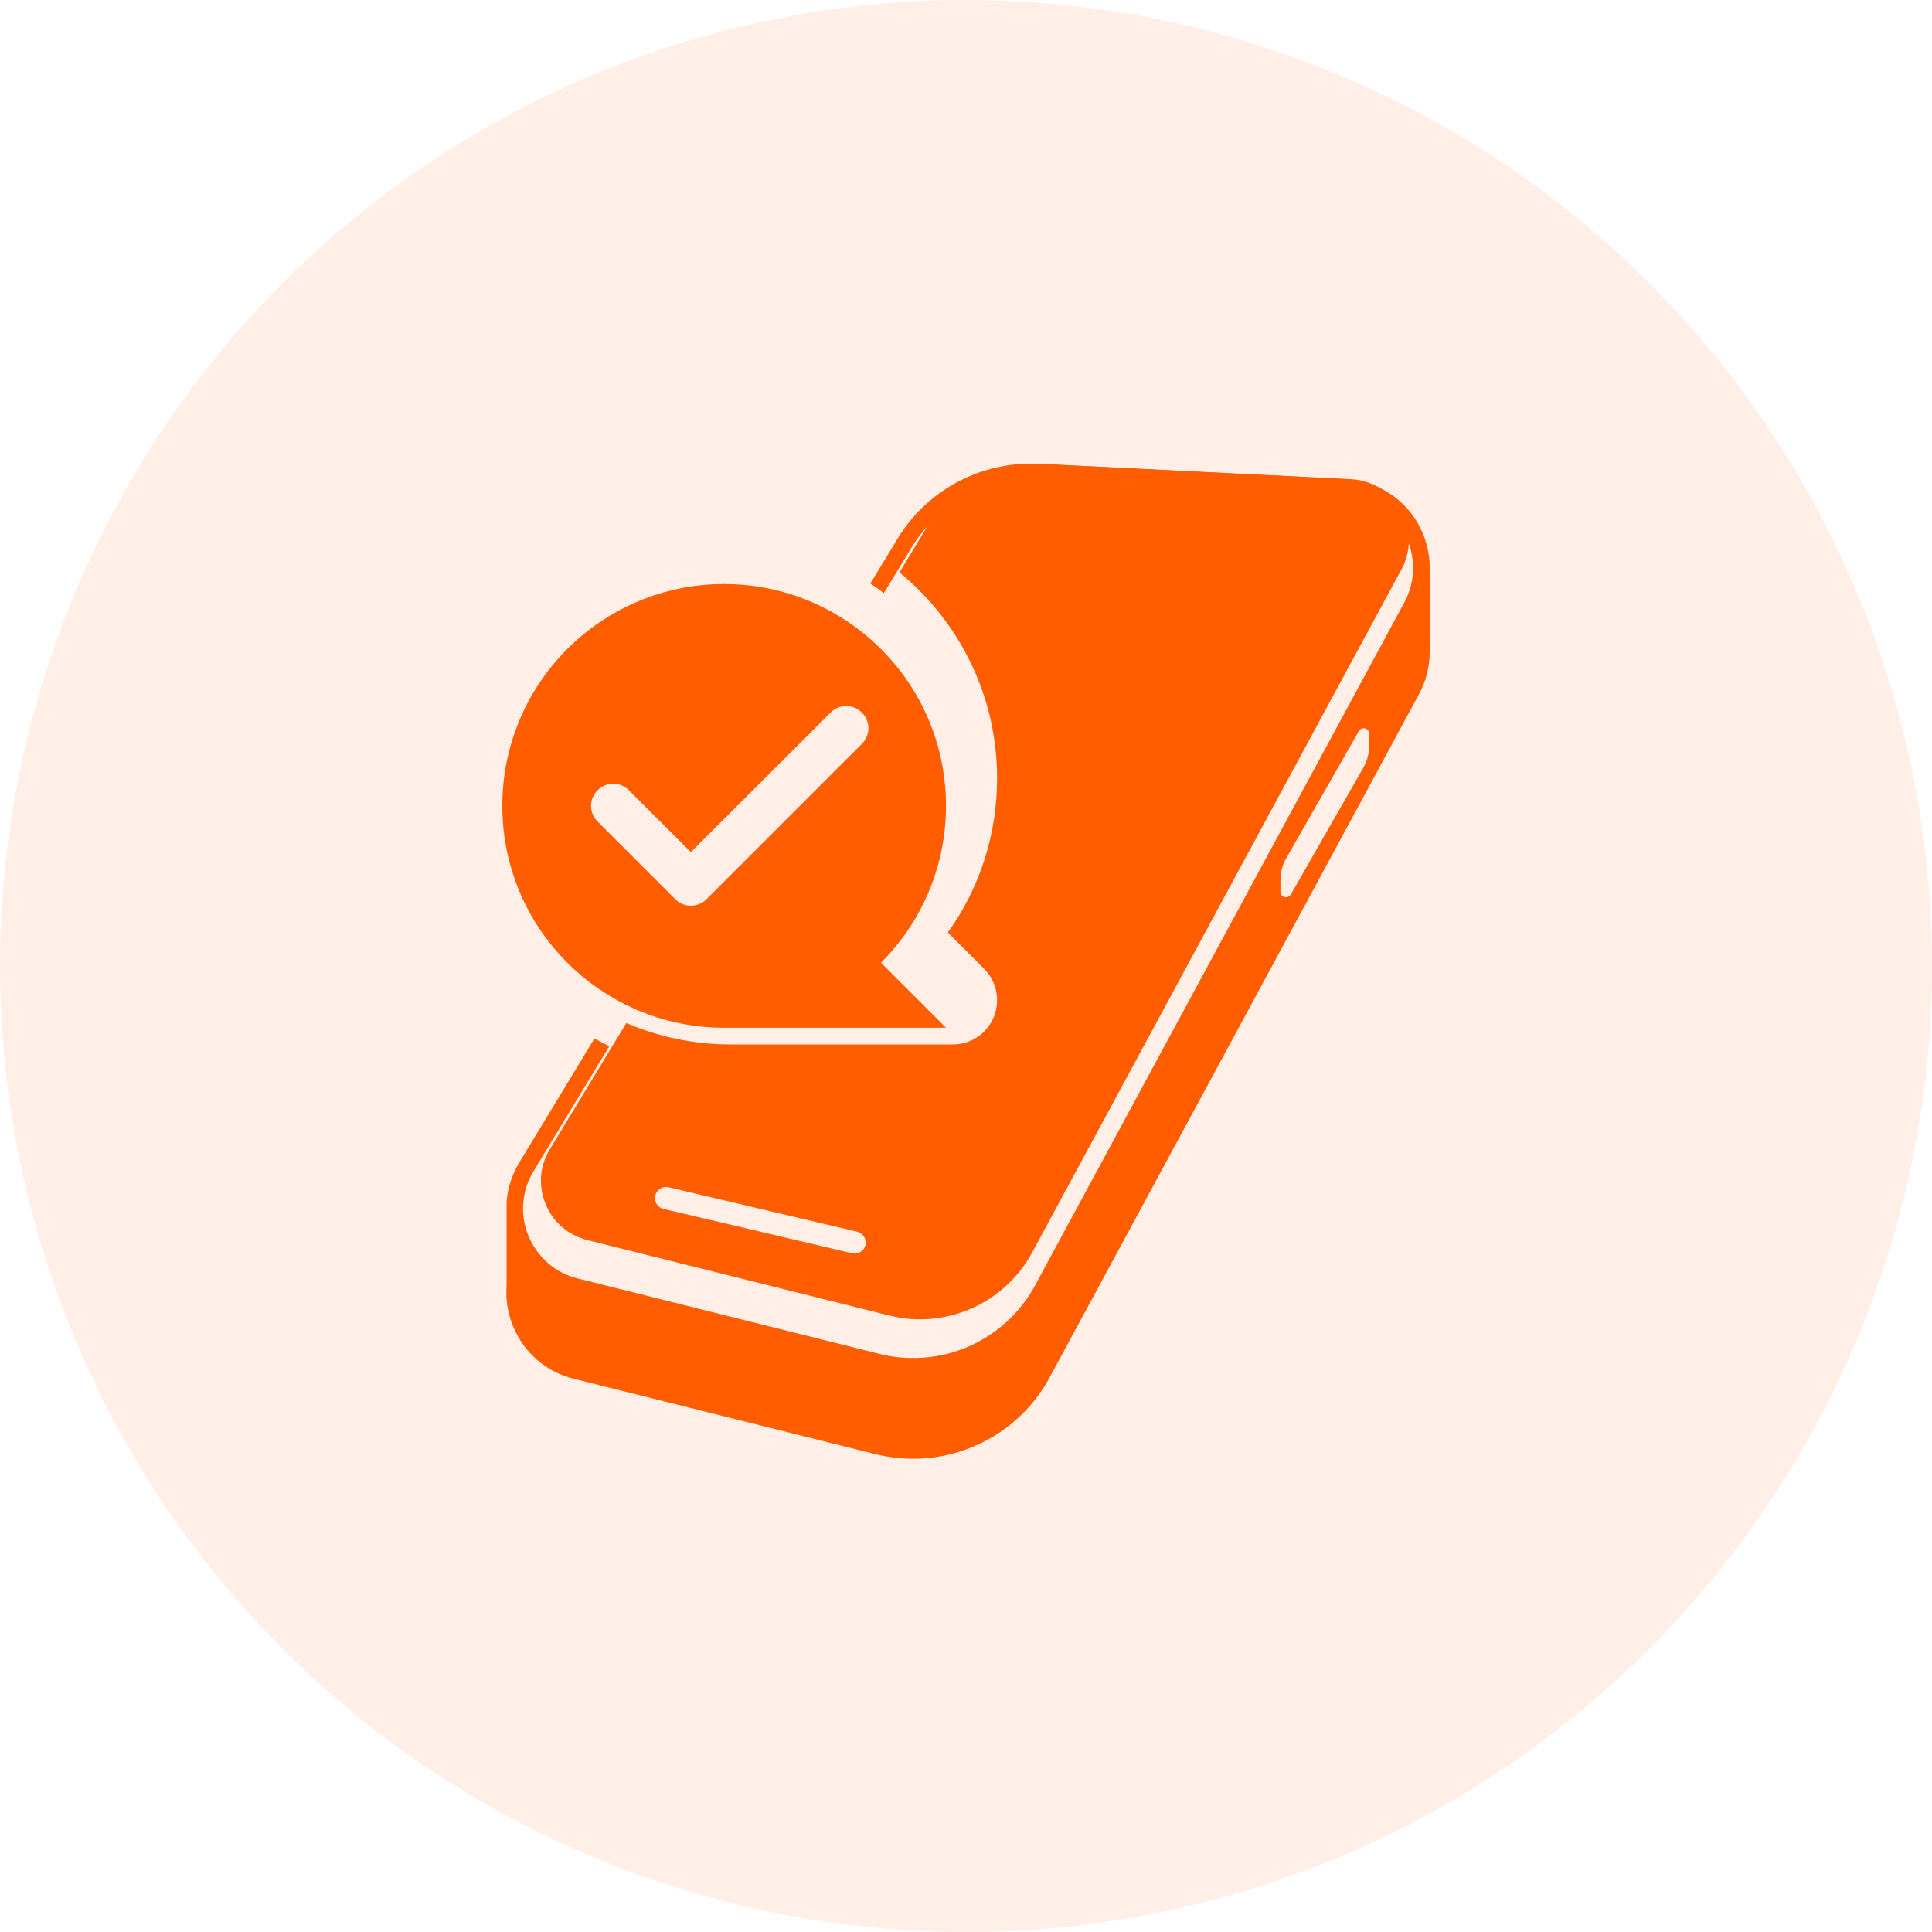
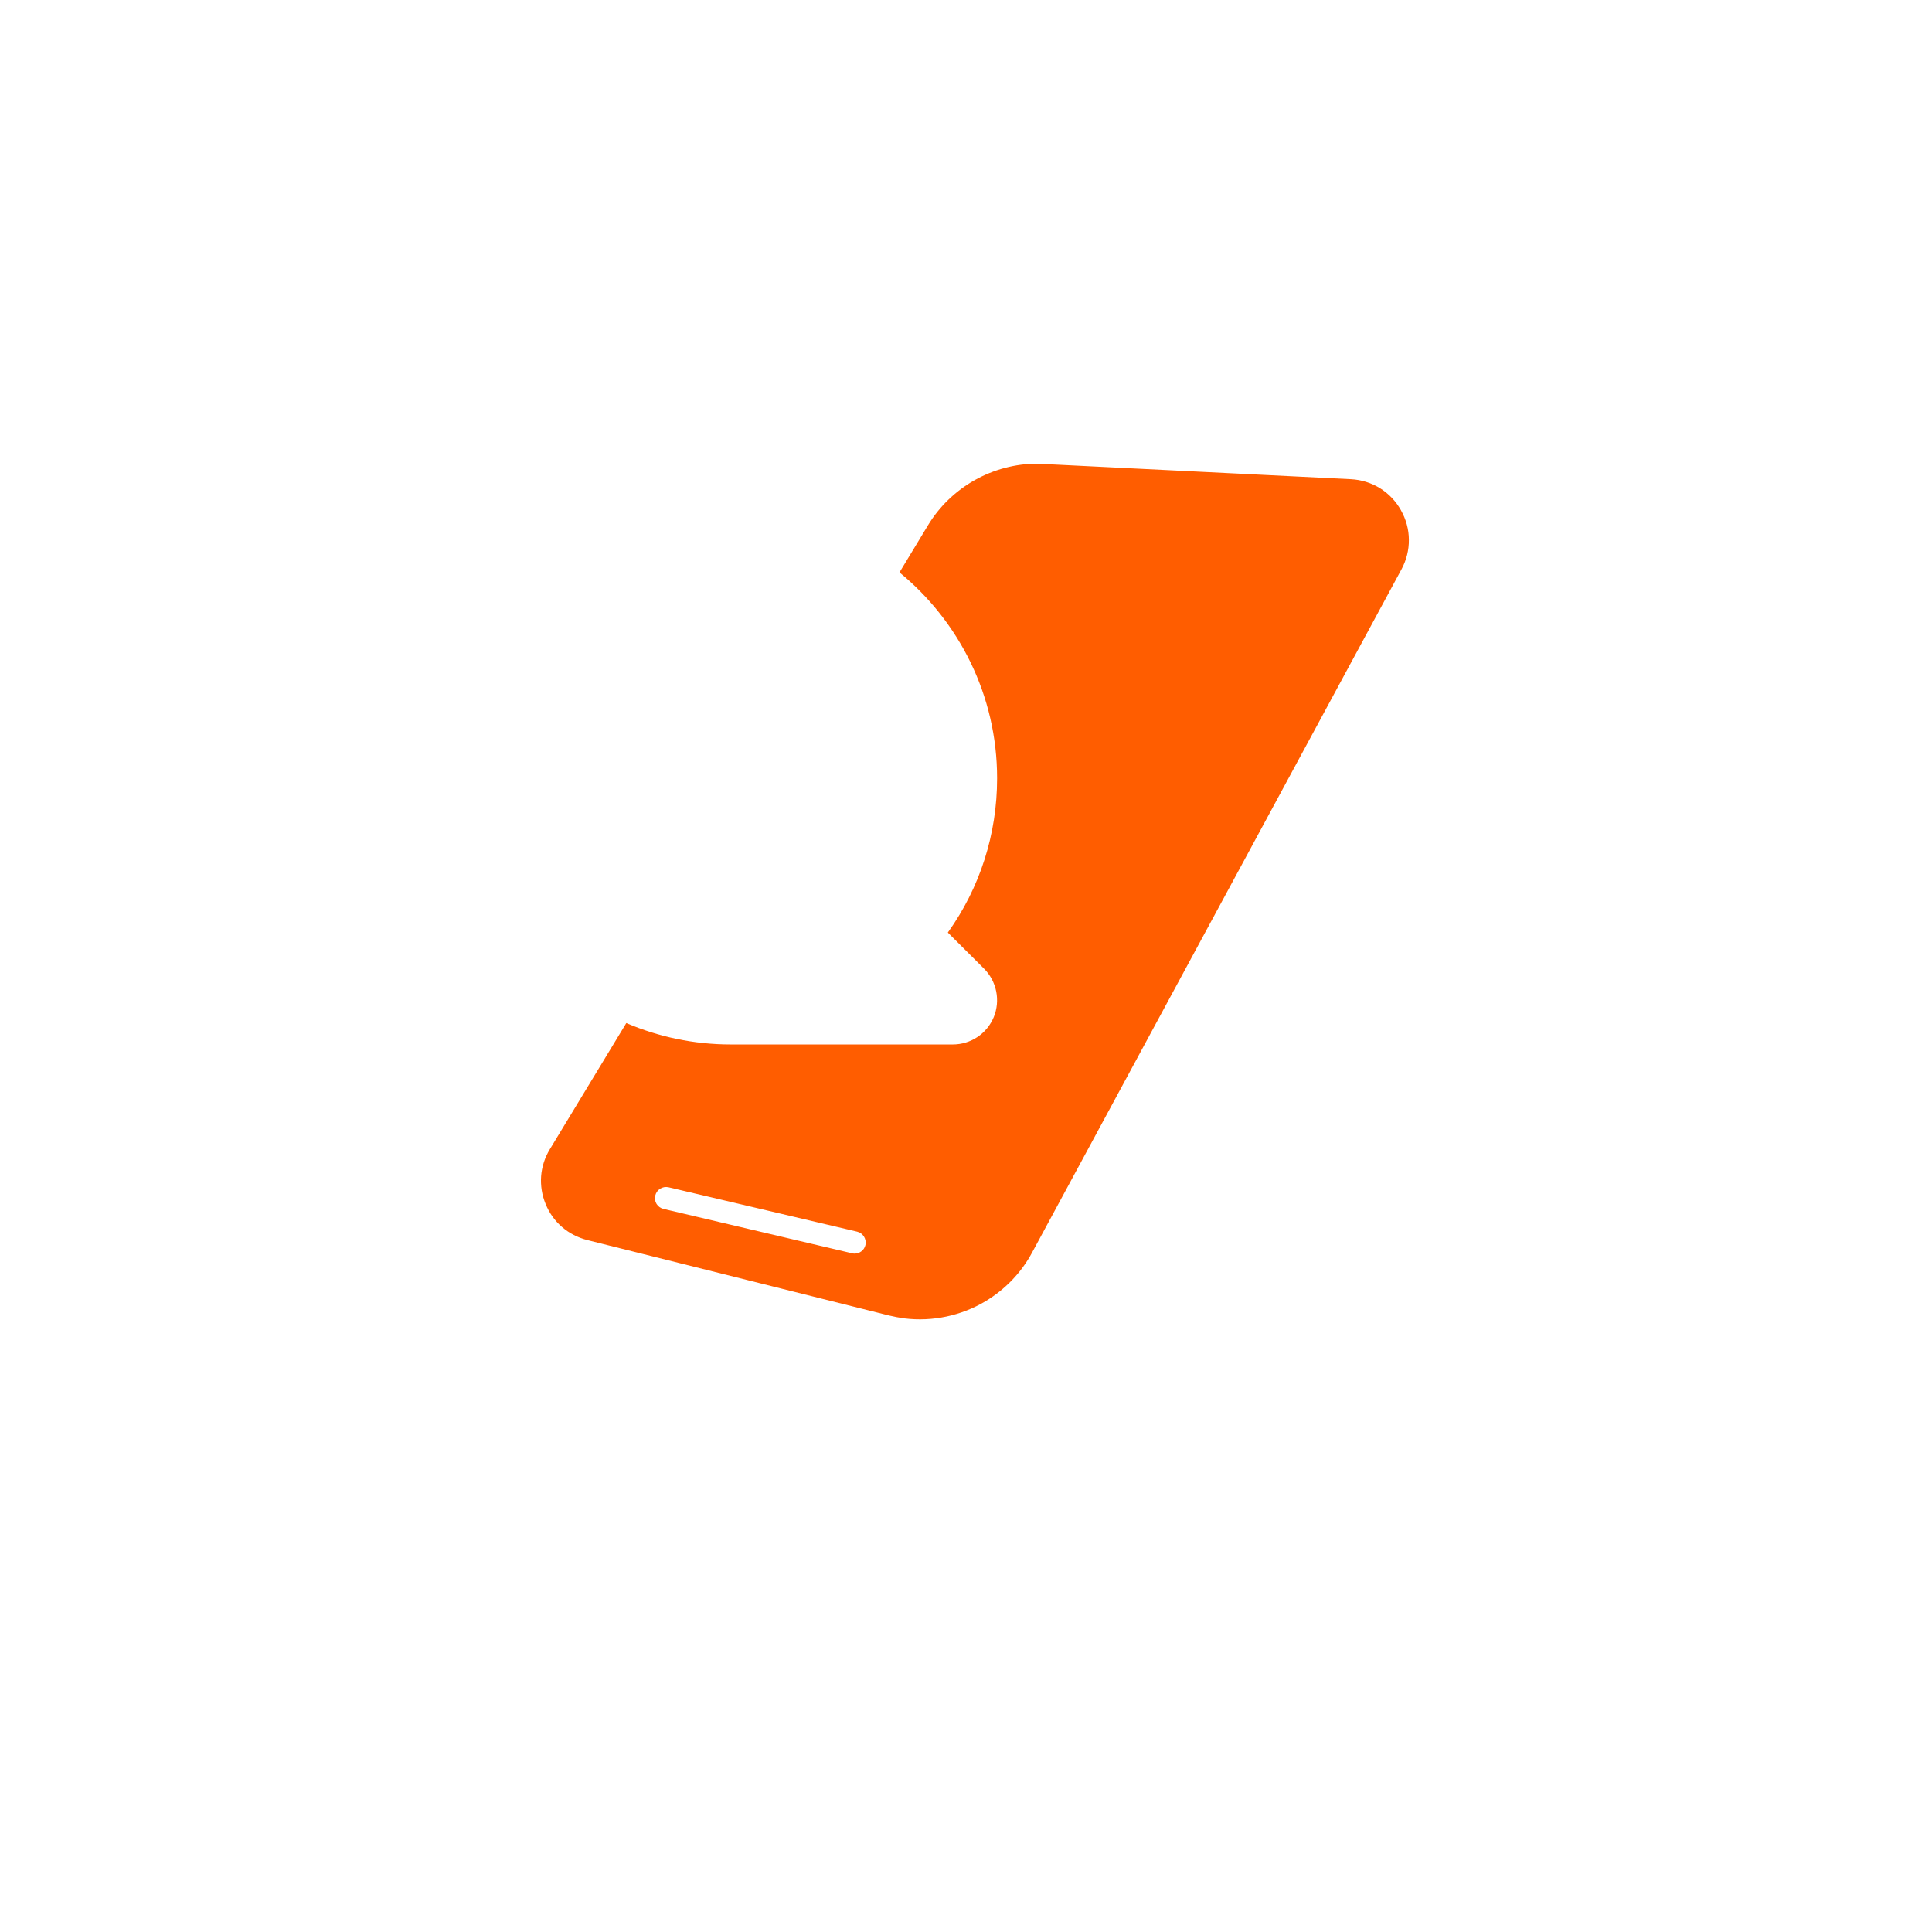
<svg xmlns="http://www.w3.org/2000/svg" width="100" height="100" viewBox="0 0 100 100" fill="none">
-   <circle cx="50" cy="50" r="50" fill="#FF5D00" fill-opacity="0.1" />
-   <path d="M73.42 27.135C73.029 26.447 72.484 25.884 71.834 25.482C71.186 25.081 70.439 24.839 69.647 24.805L61.69 24.404L53.738 24.007C53.668 24 53.605 24 53.536 24H53.334C51.939 24 50.584 24.372 49.396 25.038C48.207 25.711 47.184 26.68 46.462 27.875L45.049 30.206C45.291 30.367 45.52 30.526 45.749 30.699L47.196 28.317C47.833 27.272 48.734 26.4 49.813 25.792C50.892 25.184 52.109 24.861 53.332 24.861L53.693 24.872L69.596 25.664C70.228 25.698 70.847 25.888 71.376 26.216C71.91 26.548 72.352 27.014 72.661 27.566C72.971 28.118 73.137 28.737 73.144 29.362C73.15 29.988 72.993 30.614 72.695 31.17L53.576 66.531C52.961 67.668 52.049 68.621 50.941 69.28C49.833 69.947 48.559 70.292 47.267 70.292C46.973 70.292 46.682 70.274 46.388 70.24C46.101 70.207 45.807 70.148 45.527 70.079L29.904 66.174C29.323 66.031 28.807 65.762 28.366 65.383C27.924 64.997 27.585 64.528 27.354 63.976C27.13 63.42 27.038 62.846 27.085 62.265C27.125 61.684 27.309 61.128 27.619 60.617L31.539 54.151C31.281 54.025 31.023 53.893 30.77 53.749L26.877 60.175C26.497 60.8 26.273 61.496 26.222 62.195V66.553C26.163 67.253 26.28 67.97 26.56 68.654C26.841 69.338 27.267 69.924 27.801 70.388C28.334 70.848 28.978 71.186 29.689 71.363L37.502 73.315L45.312 75.266C45.632 75.346 45.955 75.403 46.283 75.443C46.61 75.483 46.938 75.506 47.265 75.506C48.741 75.506 50.158 75.097 51.383 74.369C52.605 73.64 53.634 72.588 54.334 71.285L63.892 53.608L73.45 35.924C73.823 35.229 74.007 34.466 74.002 33.702V29.351C73.995 28.588 73.8 27.83 73.41 27.135L73.42 27.135ZM70.87 38.589C70.87 38.986 70.766 39.38 70.571 39.726L66.817 46.294C66.667 46.552 66.276 46.449 66.276 46.158V45.55C66.276 45.148 66.38 44.758 66.582 44.413L70.336 37.84C70.479 37.586 70.87 37.689 70.87 37.983V38.591V38.589Z" fill="#FF5D00" />
  <path d="M72.514 26.409C72.249 25.938 71.877 25.547 71.424 25.267C70.976 24.991 70.46 24.83 69.919 24.803L53.682 24C52.556 24 51.437 24.298 50.444 24.855C49.45 25.417 48.618 26.22 48.037 27.18L46.557 29.627C49.641 32.159 51.61 35.994 51.61 40.282C51.61 43.182 50.72 45.95 49.06 48.269L50.937 50.141C51.592 50.8 51.787 51.789 51.437 52.644C51.081 53.505 50.244 54.061 49.314 54.061H37.831C35.907 54.061 34.081 53.664 32.417 52.953L28.461 59.482C28.196 59.919 28.048 60.384 28.008 60.877C27.974 61.366 28.048 61.853 28.243 62.324C28.432 62.788 28.719 63.191 29.093 63.512C29.466 63.833 29.903 64.057 30.396 64.185L46.019 68.09C46.284 68.152 46.548 68.204 46.818 68.24C48.264 68.417 49.751 68.103 51.002 67.356C52.018 66.748 52.862 65.876 53.425 64.824L72.544 29.463C72.797 28.992 72.93 28.465 72.923 27.936C72.923 27.407 72.779 26.88 72.515 26.415L72.514 26.409ZM44.794 64.445C44.732 64.71 44.496 64.887 44.231 64.887C44.191 64.887 44.146 64.88 44.099 64.869L34.339 62.572C34.034 62.498 33.839 62.193 33.915 61.884C33.989 61.574 34.294 61.384 34.604 61.453L44.364 63.75C44.673 63.824 44.864 64.135 44.794 64.445Z" fill="#FF5D00" />
-   <path d="M48.965 41.713C48.965 38.246 47.431 35.14 45.005 33.043C44.861 32.91 44.711 32.789 44.556 32.67C44.332 32.493 44.096 32.325 43.861 32.166C42.035 30.944 39.842 30.23 37.483 30.23C31.138 30.23 26 35.368 26 41.713C26 46.059 28.411 49.836 31.97 51.783C32.223 51.926 32.474 52.052 32.739 52.169C32.912 52.254 33.089 52.33 33.273 52.397C34.576 52.913 35.993 53.196 37.48 53.196H48.963L45.599 49.832C47.678 47.753 48.963 44.882 48.963 41.713L48.965 41.713ZM44.608 38.504L36.57 46.542C36.397 46.715 36.184 46.822 35.962 46.858C35.892 46.876 35.83 46.881 35.76 46.881C35.518 46.881 35.278 46.8 35.076 46.652C35.031 46.618 34.991 46.582 34.95 46.542L30.931 42.523C30.479 42.075 30.479 41.352 30.931 40.904C31.38 40.451 32.102 40.451 32.551 40.904L35.76 44.106L37.942 41.924L40.492 39.381L42.99 36.883C43.439 36.429 44.161 36.429 44.61 36.883C45.063 37.331 45.063 38.053 44.61 38.502L44.608 38.504Z" fill="#FF5D00" />
</svg>